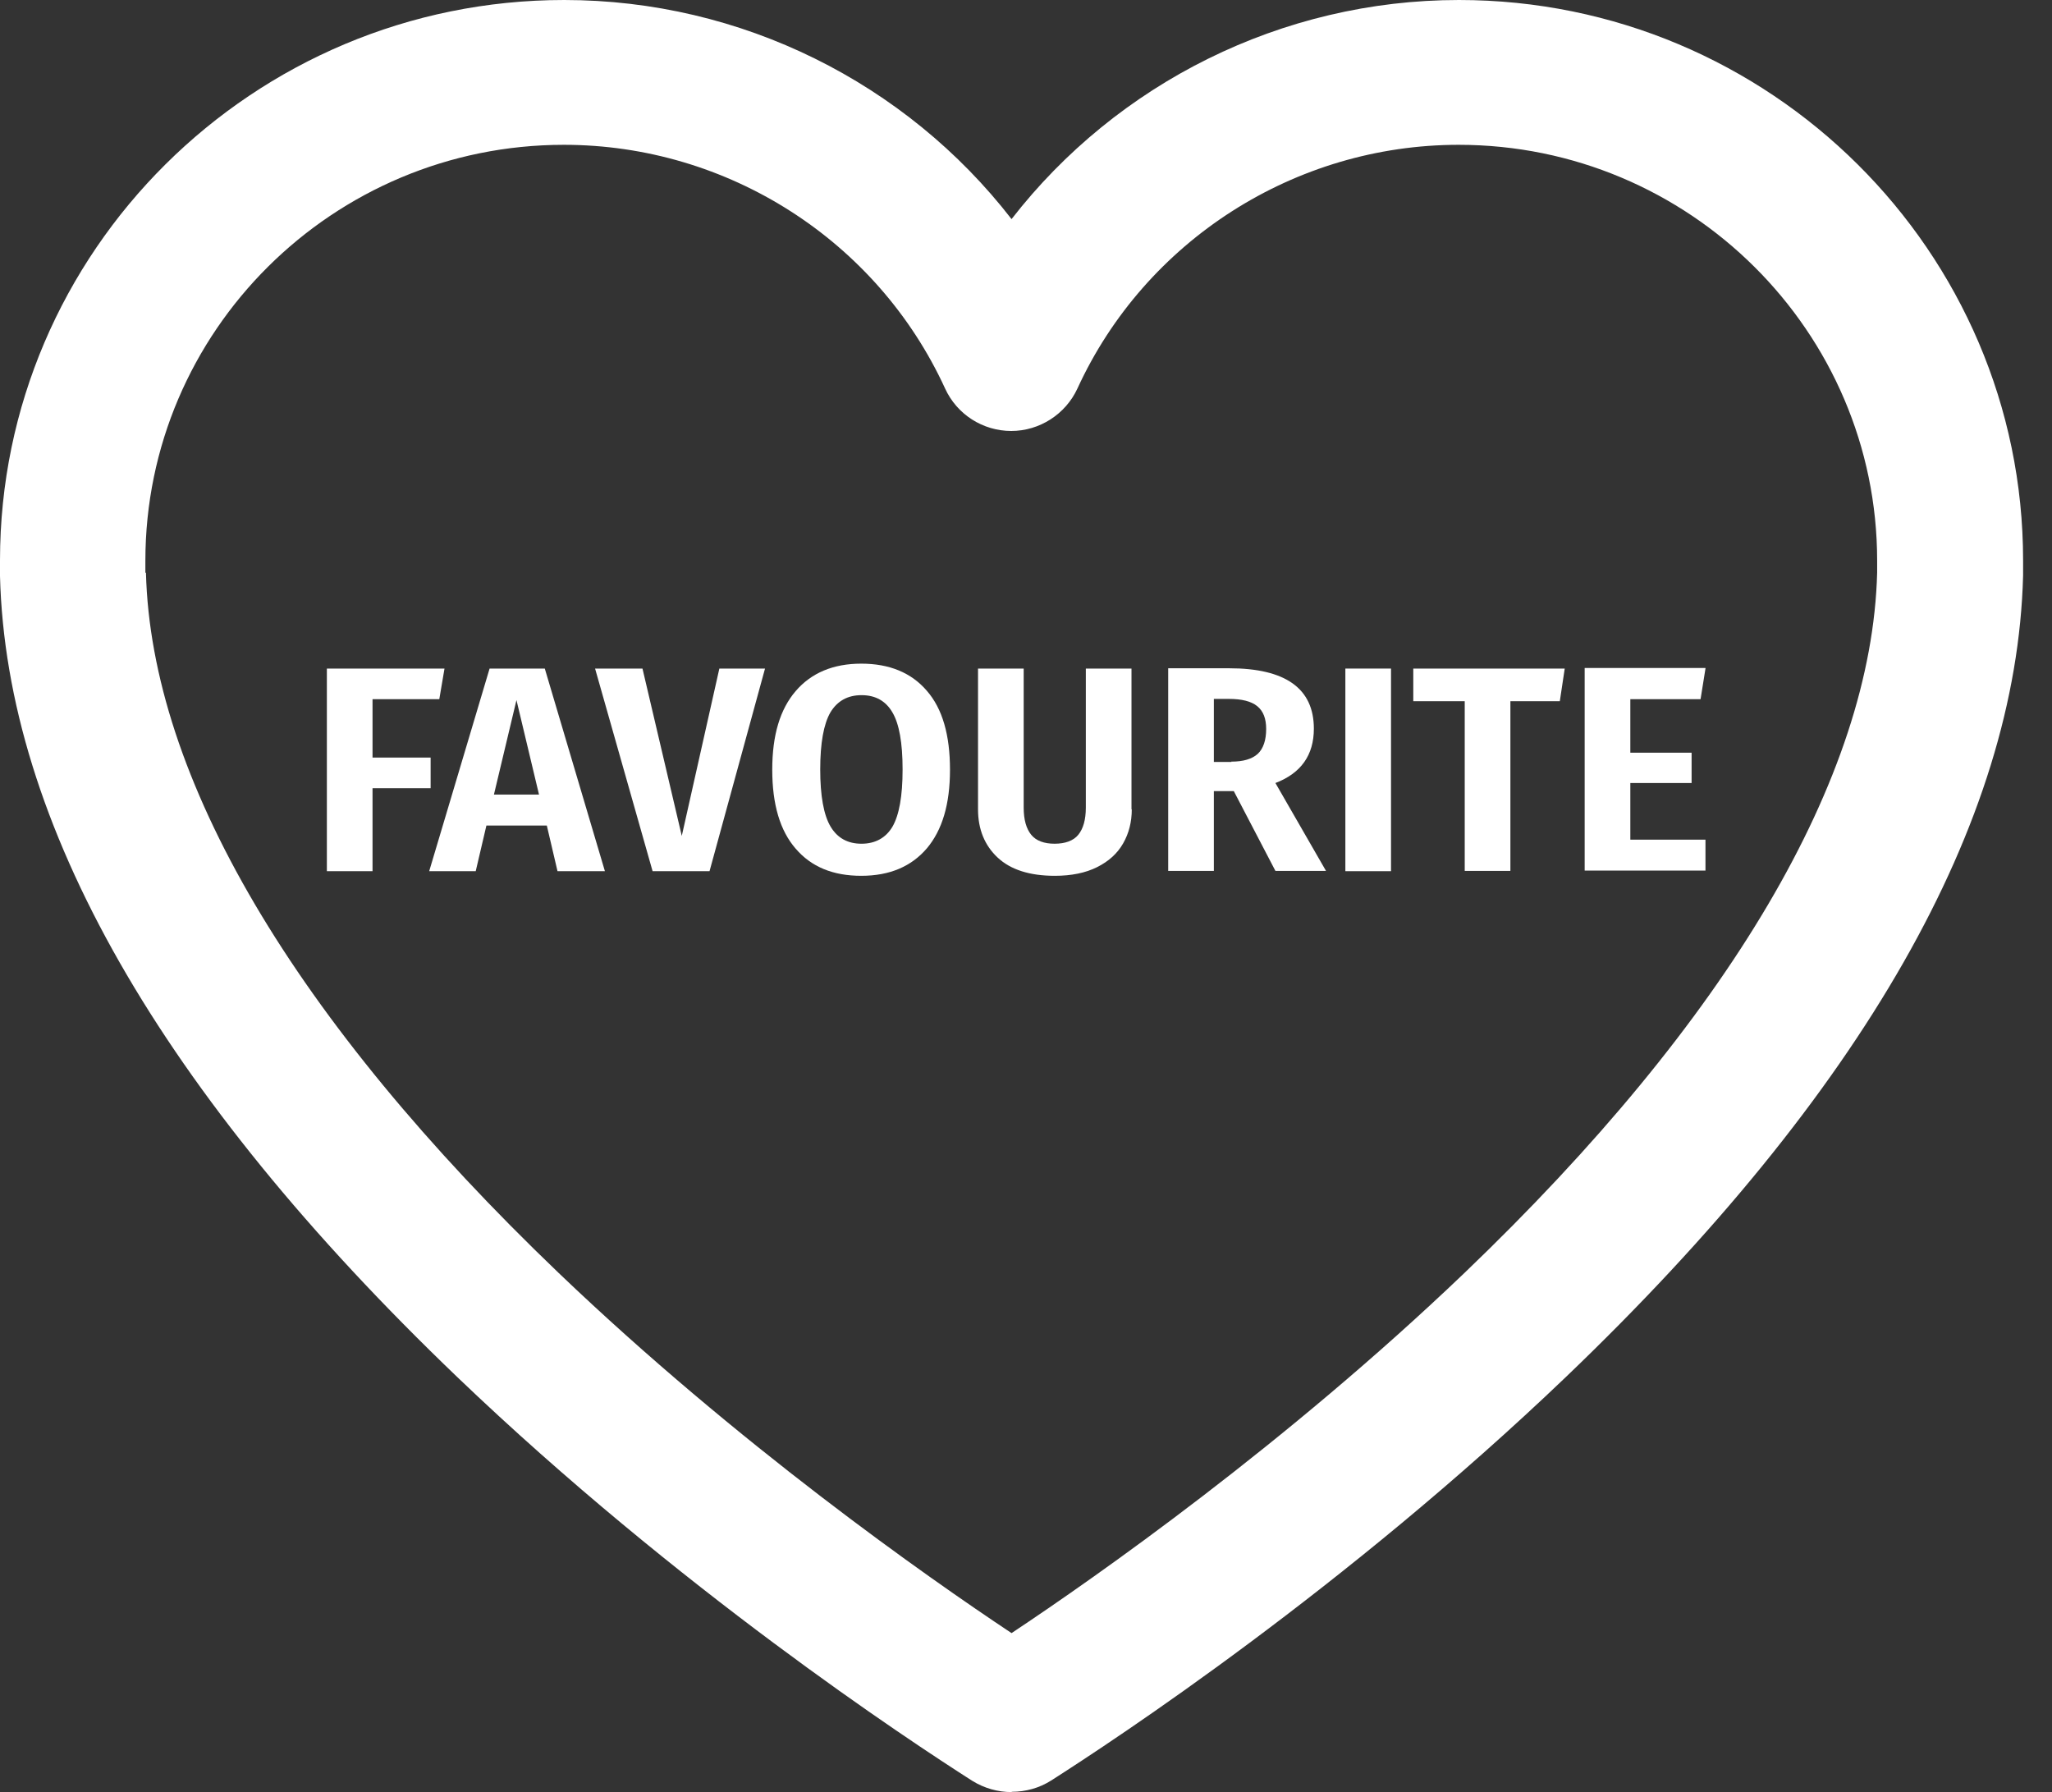
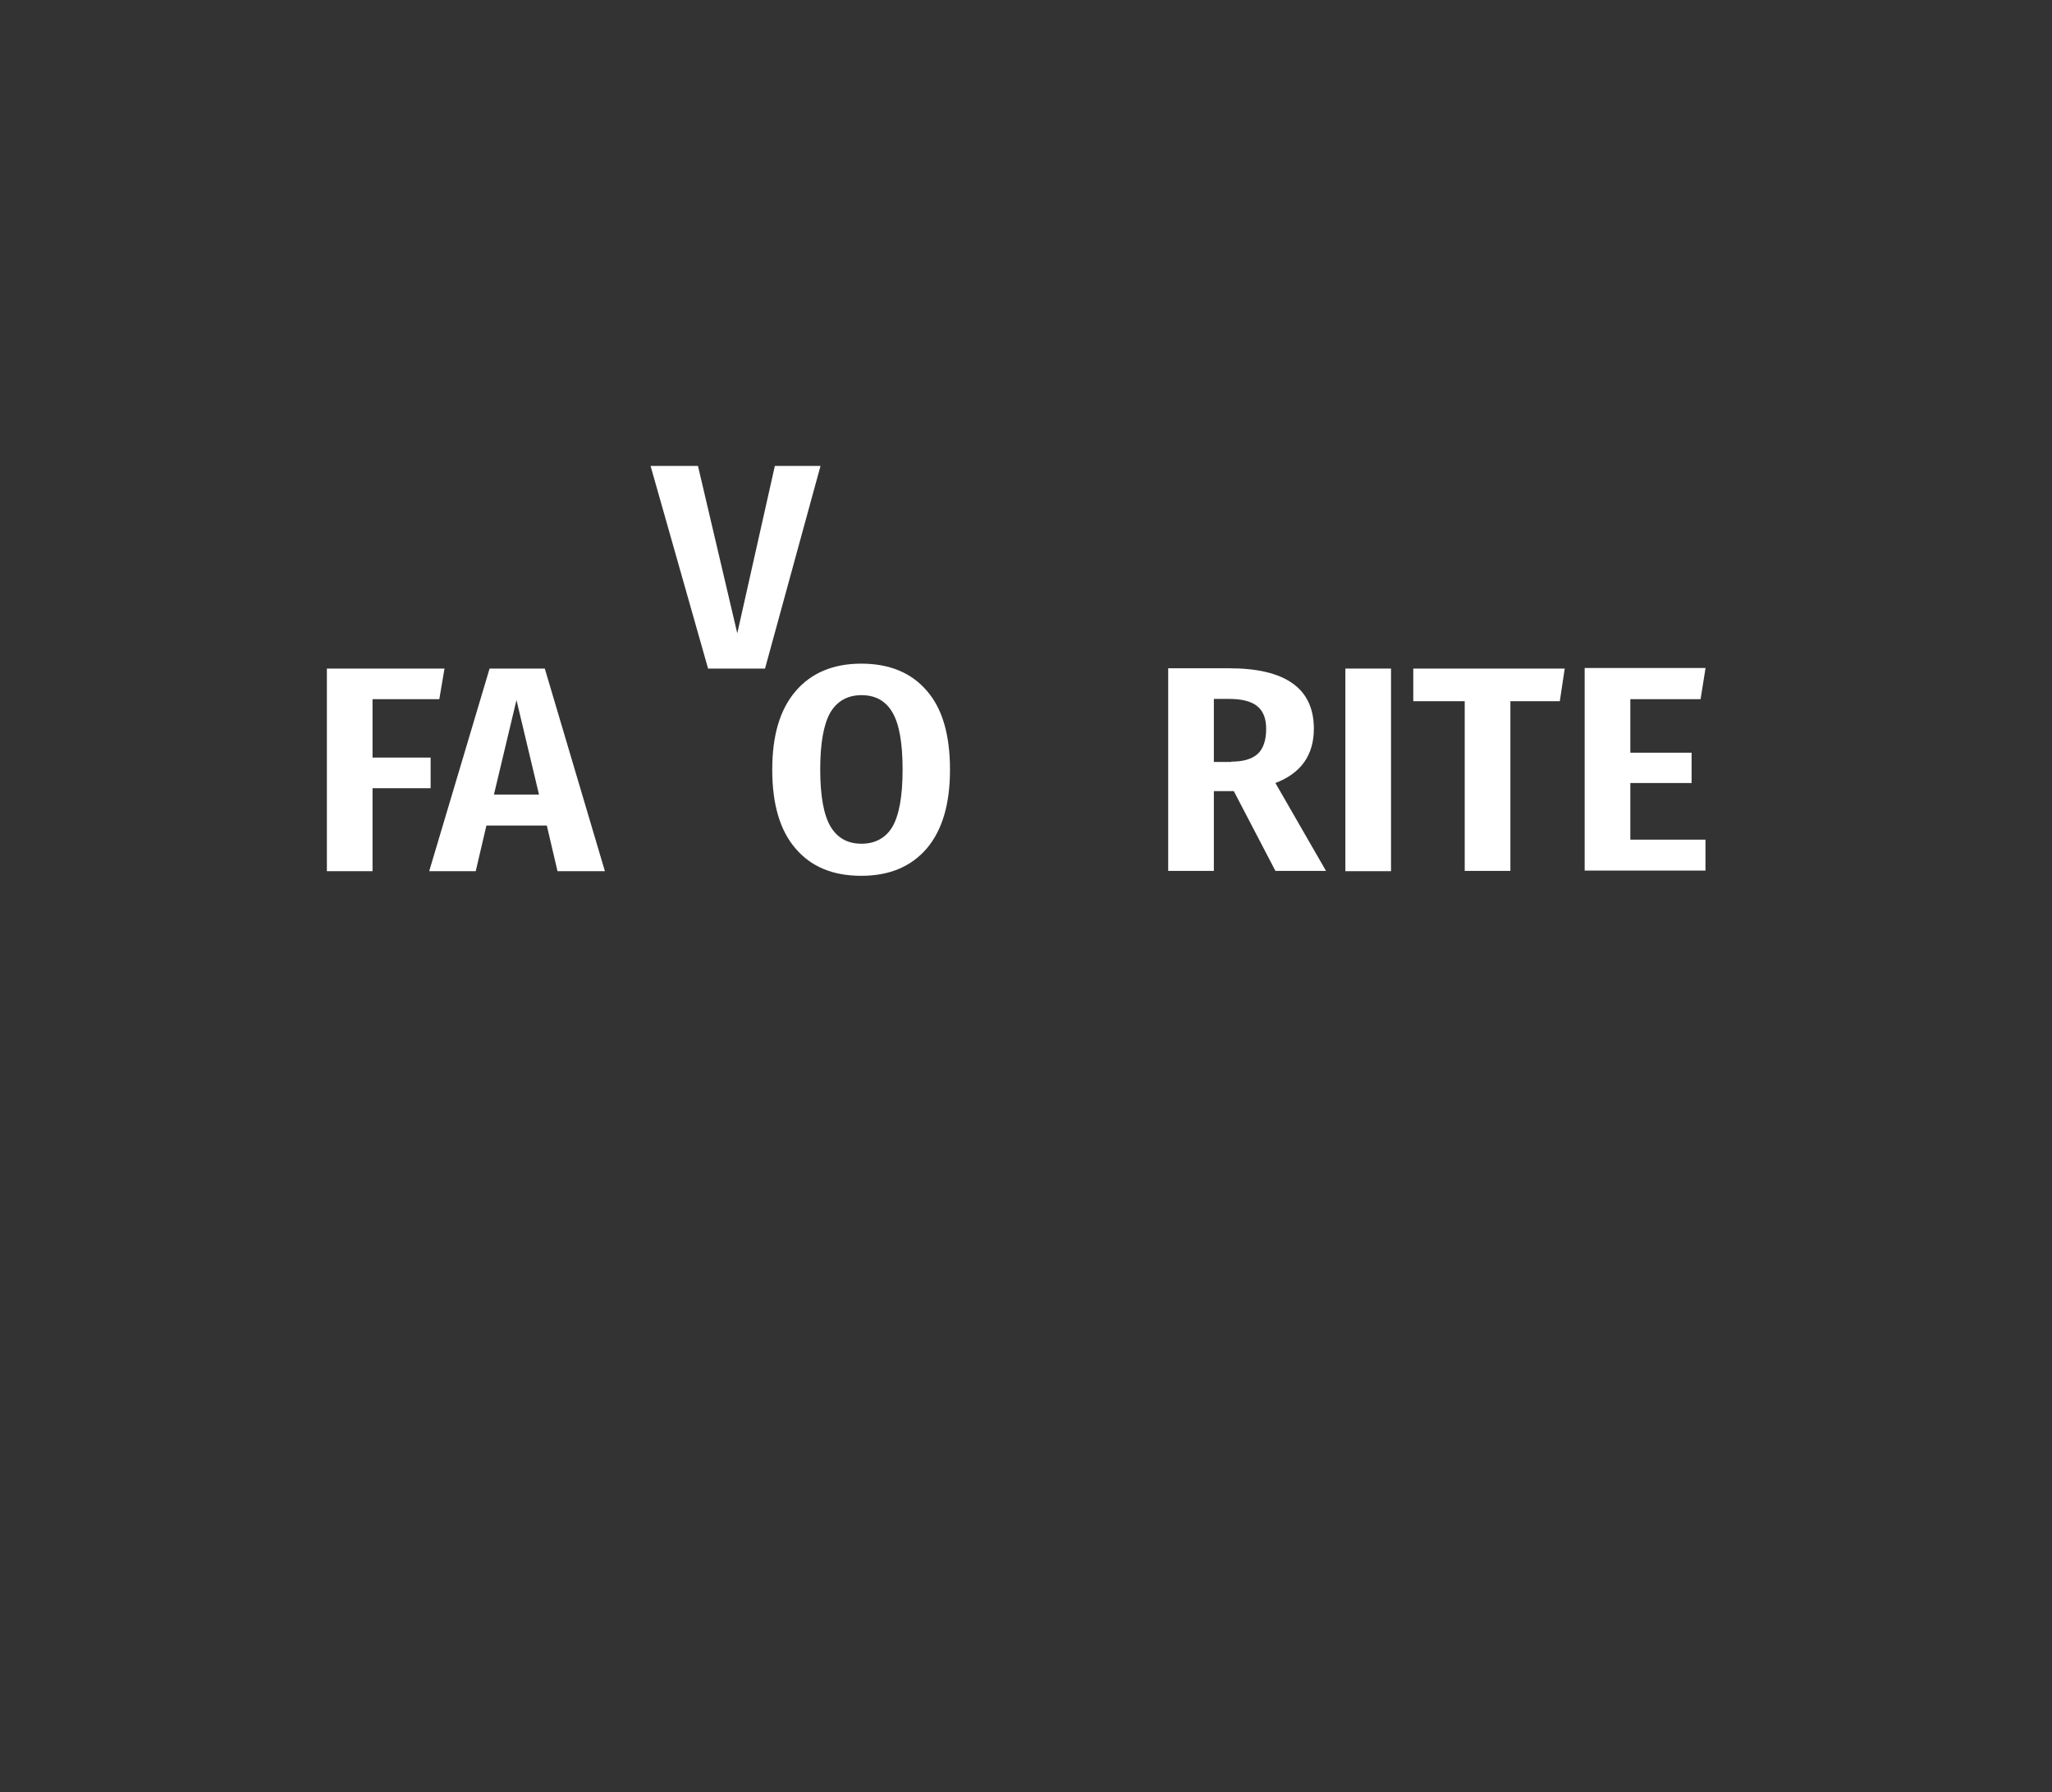
<svg xmlns="http://www.w3.org/2000/svg" id="Layer_1" data-name="Layer 1" width="71" height="62" viewBox="0 0 71 62">
  <rect x="0" y="0" width="71" height="62" fill="#333333" stroke="none" />
  <defs>
    <style> .cls-1 { fill: #fff; stroke-width: 0px; } </style>
  </defs>
-   <path class="cls-1" d="m35,62c-.47,0-.94-.13-1.36-.39-2.24-1.43-10.17-6.65-17.81-13.96C5.55,37.8.22,28.48,0,19.93H0v-.04c0-.17,0-.33,0-.5C0,8.7,8.76,0,19.52,0c6.13,0,11.83,2.87,15.48,7.58,3.65-4.7,9.35-7.58,15.48-7.58,10.76,0,19.52,8.7,19.52,19.39,0,.18,0,.35,0,.52h0c-.22,8.56-5.54,17.89-15.82,27.73-7.65,7.32-15.57,12.53-17.81,13.96-.41.26-.88.39-1.36.39h0ZM5.05,19.81c.18,7.08,5.12,15.46,14.28,24.23,6.19,5.92,12.72,10.5,15.67,12.46,2.95-1.96,9.48-6.54,15.67-12.46,9.16-8.77,14.1-17.15,14.28-24.23,0-.14,0-.27,0-.41,0-7.93-6.5-14.39-14.48-14.39-5.66,0-10.84,3.31-13.19,8.43-.41.89-1.31,1.47-2.29,1.47s-1.88-.57-2.29-1.47c-2.35-5.12-7.52-8.43-13.19-8.43-7.99,0-14.48,6.45-14.48,14.39,0,.13,0,.27,0,.4v.02h0Z" />
  <g>
    <path class="cls-1" d="m11.31,30.14v-7.01h4.07l-.18,1.06h-2.31v2.02h2.01v1.06h-2.01v2.87h-1.58Z" />
    <path class="cls-1" d="m19.29,30.14l-.37-1.58h-2.09l-.37,1.58h-1.61l2.09-7.01h1.91l2.08,7.01h-1.64Zm-2.2-2.65h1.56l-.78-3.27-.78,3.27Z" />
-     <path class="cls-1" d="m26.47,23.13l-1.92,7.01h-1.97l-1.99-7.01h1.64l1.36,5.79,1.3-5.79h1.58Z" />
+     <path class="cls-1" d="m26.47,23.13h-1.97l-1.99-7.01h1.64l1.36,5.79,1.3-5.79h1.58Z" />
    <path class="cls-1" d="m32.07,23.9c.54.62.8,1.53.8,2.73s-.27,2.09-.8,2.72c-.54.63-1.29.95-2.27.95s-1.73-.31-2.27-.94c-.54-.62-.81-1.53-.81-2.73s.27-2.09.81-2.72,1.3-.95,2.27-.95,1.73.31,2.27.94Zm-3.34.75c-.23.4-.35,1.06-.35,1.97s.12,1.58.36,1.98.6.59,1.07.59.84-.2,1.07-.59c.23-.4.35-1.05.35-1.98s-.12-1.58-.35-1.97c-.23-.4-.59-.6-1.07-.6s-.84.2-1.08.6Z" />
-     <path class="cls-1" d="m39.16,28c0,.44-.1.83-.3,1.18-.2.35-.5.62-.9.82s-.89.3-1.46.3c-.87,0-1.53-.21-1.98-.63s-.68-.98-.68-1.67v-4.87h1.58v4.81c0,.42.09.73.26.94s.45.31.81.31.65-.1.82-.31c.17-.21.26-.52.26-.94v-4.81h1.58v4.87Z" />
    <path class="cls-1" d="m42.68,27.37h-.68v2.76h-1.58v-7.01h2.11c1.95,0,2.93.7,2.93,2.09,0,.91-.44,1.54-1.33,1.88l1.75,3.04h-1.75l-1.44-2.76Zm-.08-1.02c.42,0,.72-.09.92-.27.19-.18.29-.47.29-.86,0-.36-.1-.62-.31-.79-.21-.17-.54-.25-.98-.25h-.52v2.18h.61Z" />
    <path class="cls-1" d="m48.13,23.13v7.01h-1.58v-7.01h1.58Z" />
    <path class="cls-1" d="m54.14,23.13l-.17,1.13h-1.71v5.87h-1.58v-5.87h-1.78v-1.13h5.24Z" />
    <path class="cls-1" d="m59.01,23.13l-.17,1.06h-2.43v1.85h2.12v1.05h-2.12v1.96h2.6v1.07h-4.18v-7.01h4.18Z" />
  </g>
</svg>